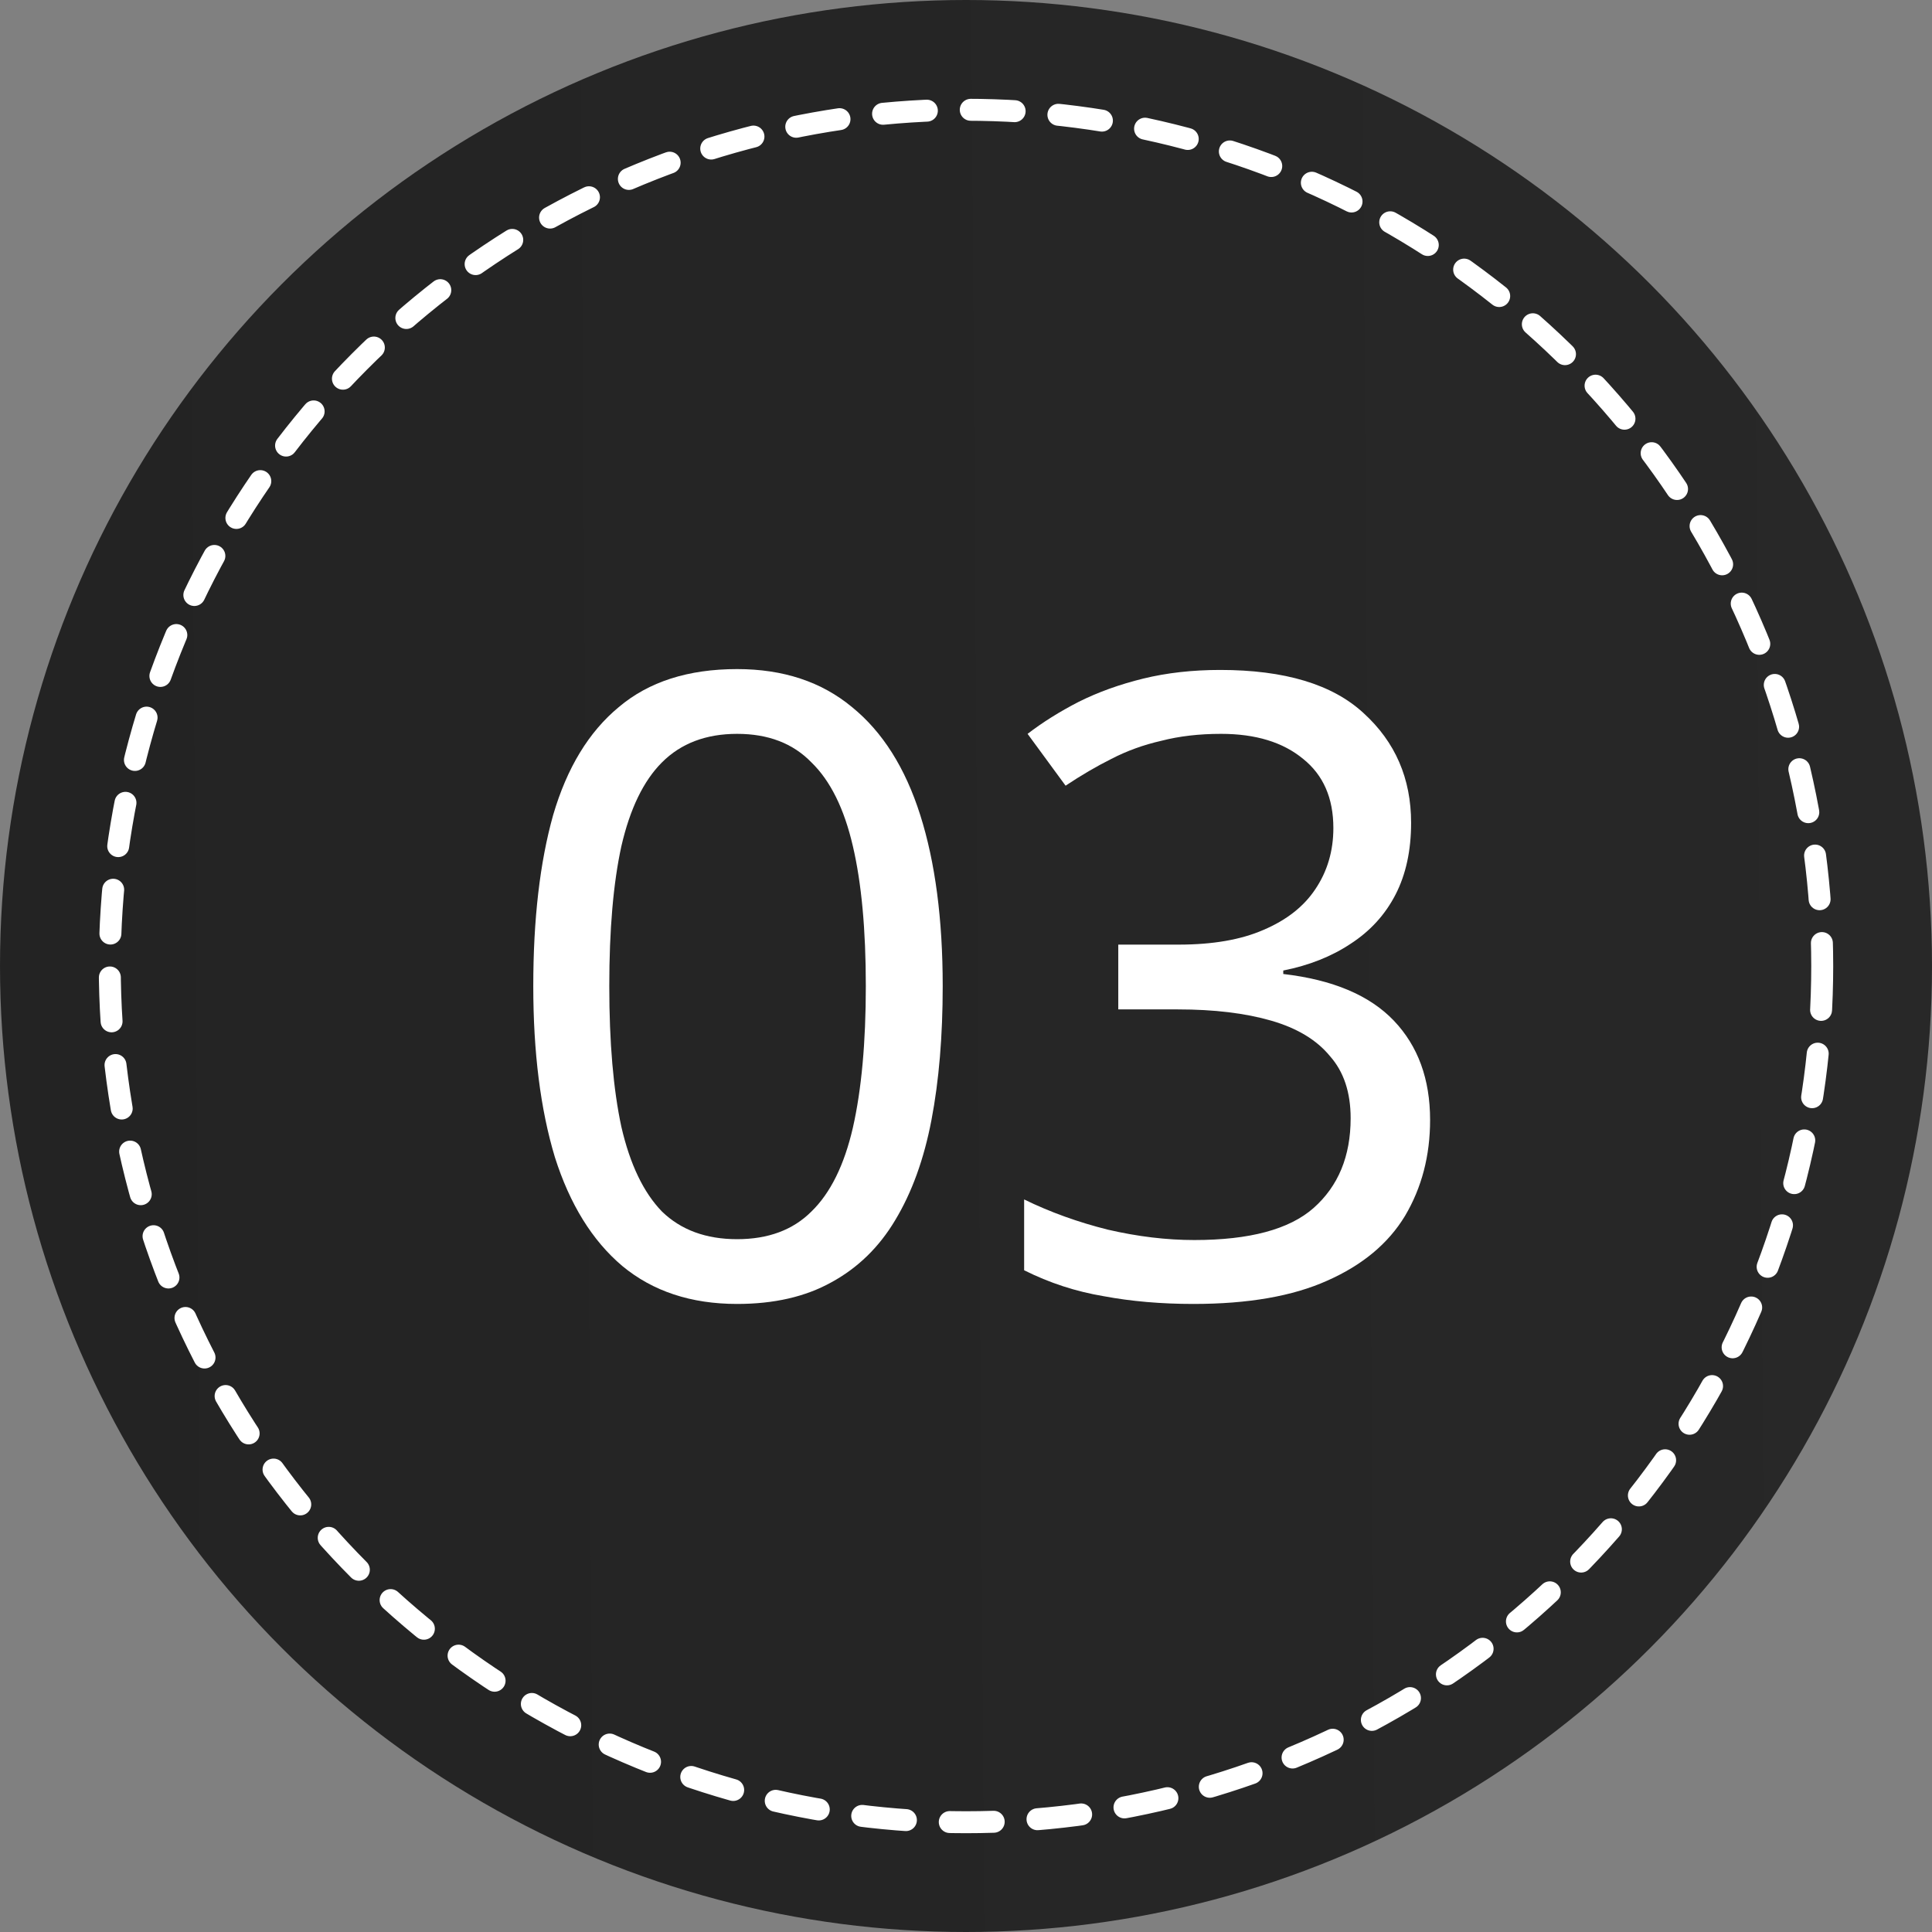
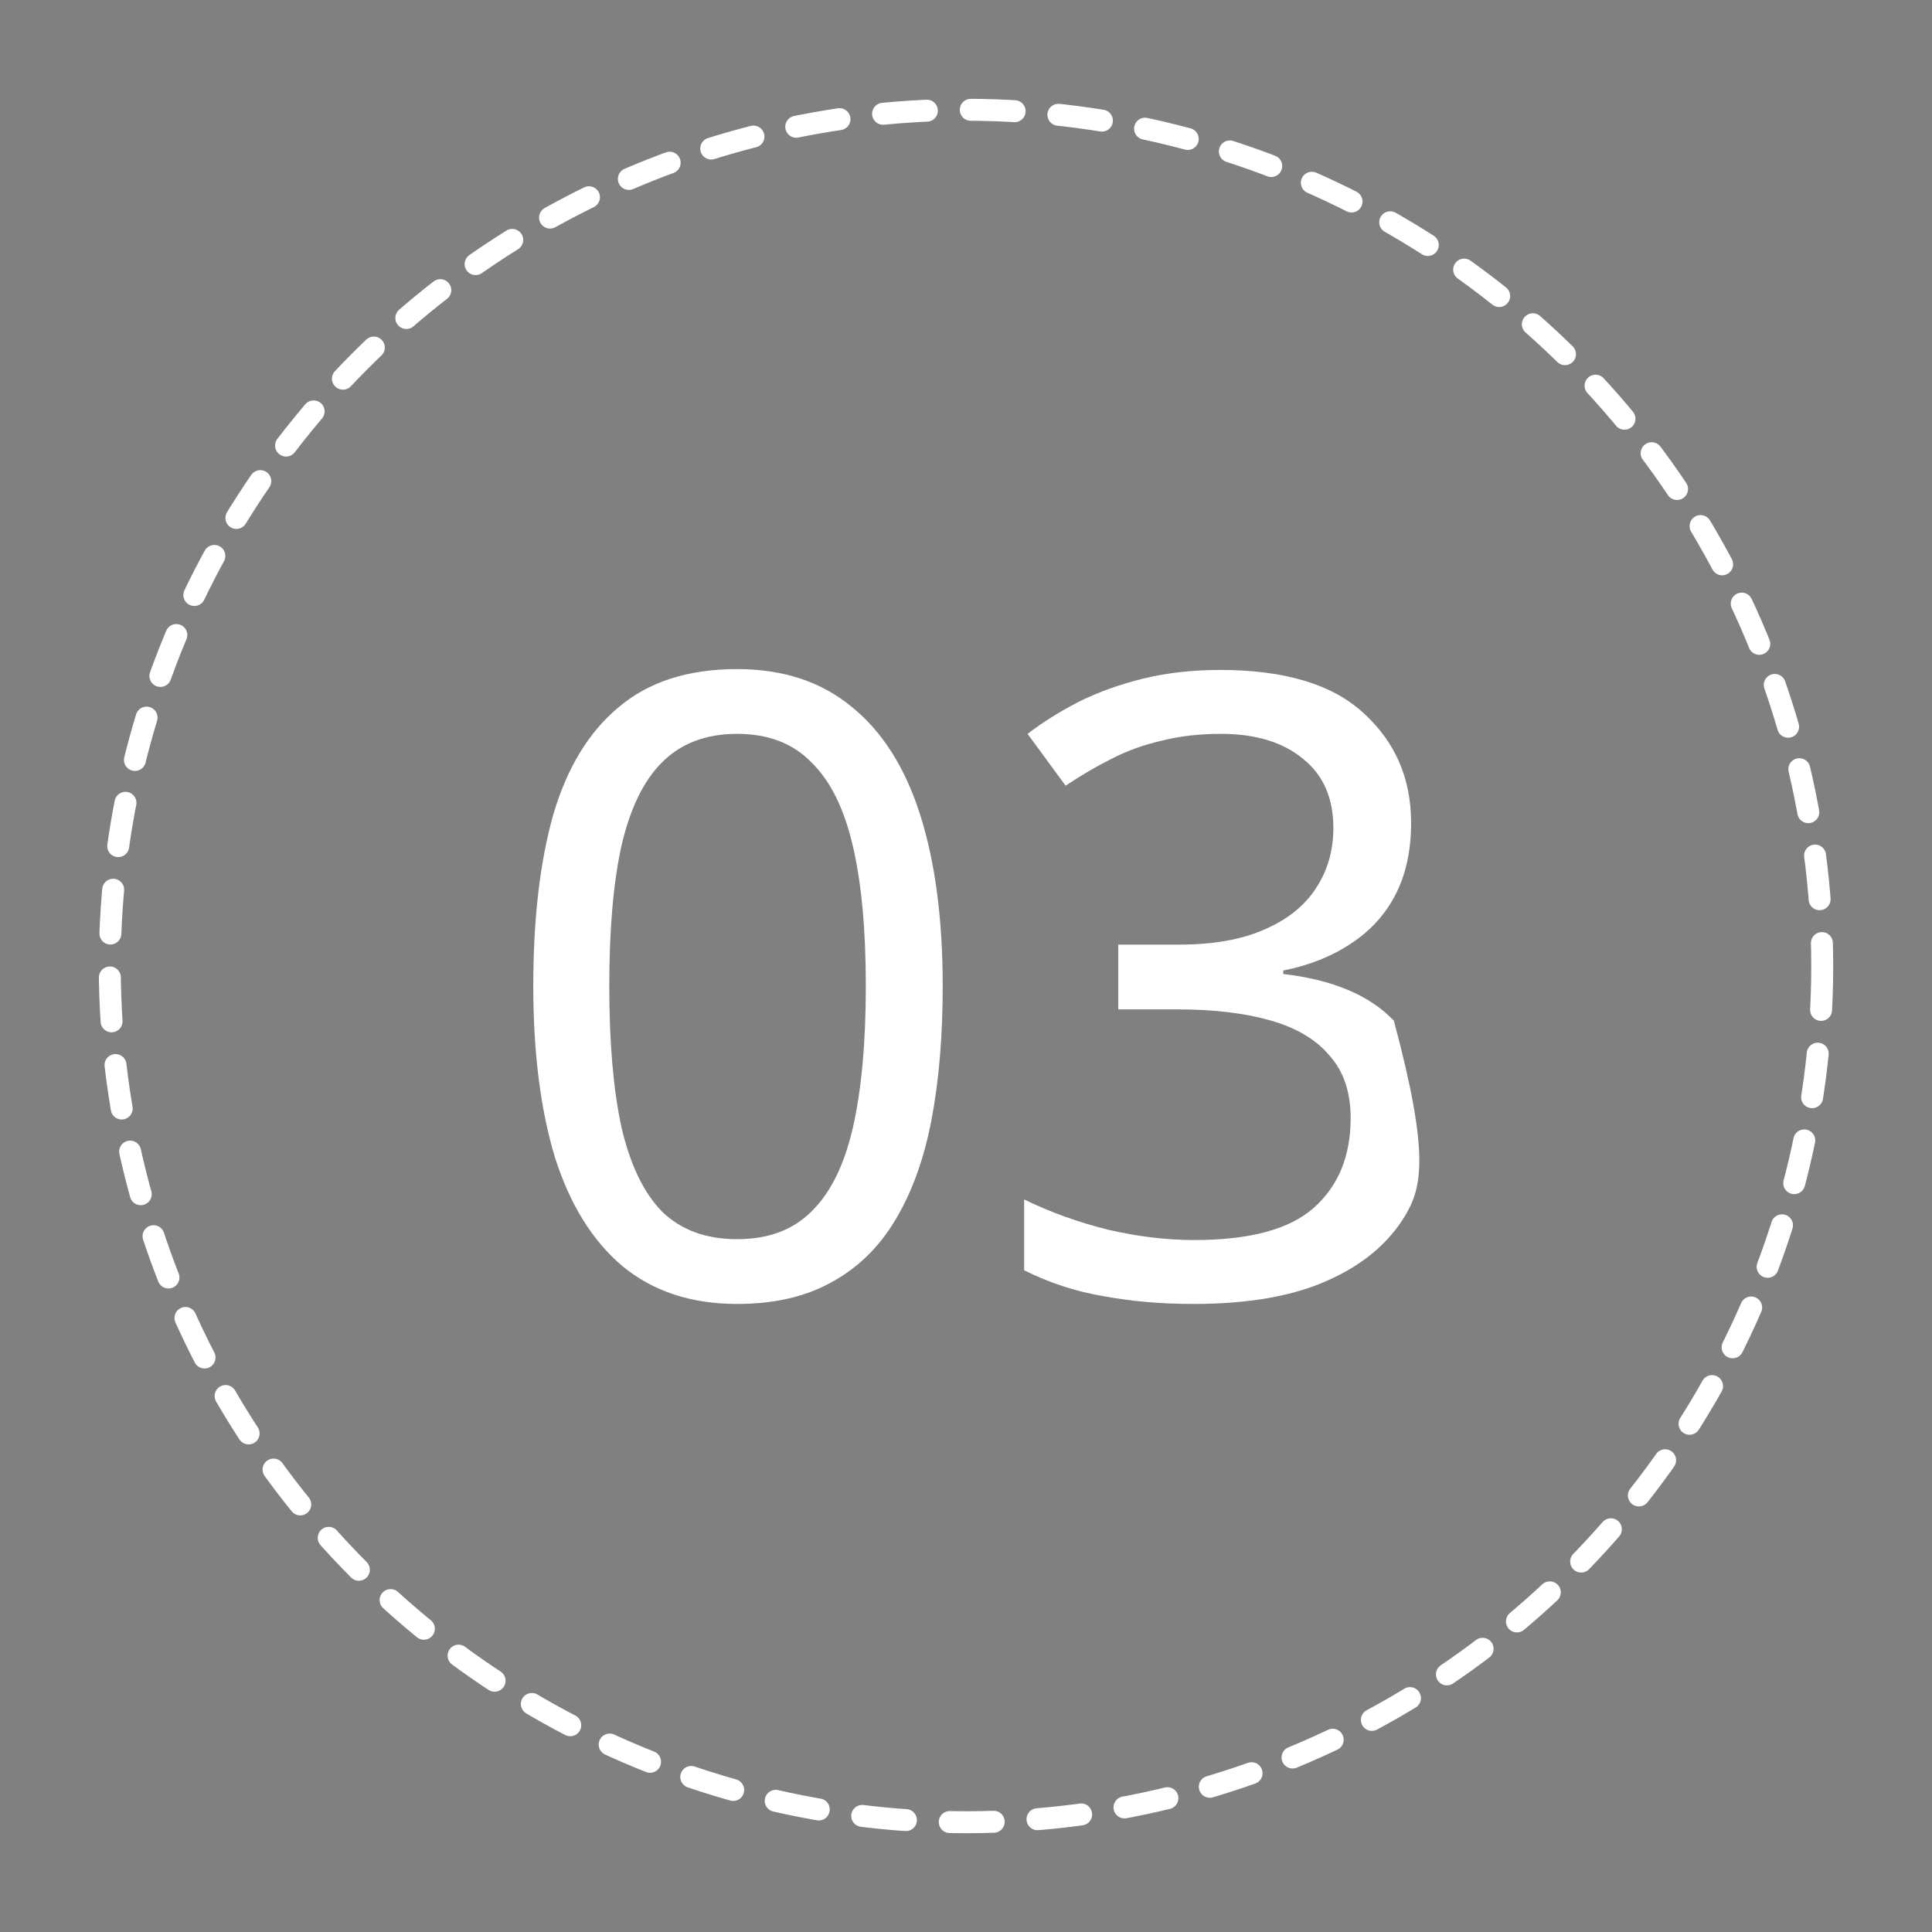
<svg xmlns="http://www.w3.org/2000/svg" width="88" height="88" viewBox="0 0 88 88" fill="none">
  <rect x="0" y="0" width="88" height="88" fill="#808080" stroke="none" />
-   <circle cx="44" cy="44" r="44" fill="url(#paint0_linear_36_216)" />
-   <path d="M64.274 37.479C64.274 38.738 64.038 39.826 63.566 40.744C63.093 41.662 62.411 42.41 61.52 42.987C60.654 43.564 59.631 43.971 58.451 44.206V44.364C60.706 44.626 62.385 45.334 63.487 46.489C64.588 47.643 65.139 49.151 65.139 51.013C65.139 52.639 64.759 54.095 63.998 55.38C63.238 56.639 62.057 57.623 60.457 58.331C58.884 59.039 56.851 59.393 54.359 59.393C52.89 59.393 51.526 59.275 50.267 59.039C49.008 58.829 47.802 58.436 46.648 57.859V54.633C47.828 55.21 49.1 55.669 50.464 56.01C51.828 56.325 53.139 56.482 54.398 56.482C56.916 56.482 58.726 55.997 59.828 55.026C60.956 54.029 61.52 52.666 61.52 50.934C61.52 49.754 61.205 48.81 60.575 48.102C59.972 47.367 59.08 46.83 57.9 46.489C56.72 46.148 55.303 45.977 53.651 45.977H50.936V43.026H53.69C55.238 43.026 56.523 42.803 57.546 42.357C58.595 41.911 59.382 41.295 59.907 40.508C60.457 39.695 60.733 38.764 60.733 37.715C60.733 36.351 60.274 35.302 59.356 34.567C58.438 33.807 57.192 33.426 55.618 33.426C54.621 33.426 53.716 33.531 52.903 33.741C52.09 33.925 51.33 34.2 50.621 34.567C49.939 34.908 49.244 35.315 48.536 35.787L46.805 33.426C47.487 32.902 48.261 32.416 49.126 31.971C50.018 31.525 51.002 31.171 52.077 30.908C53.152 30.646 54.32 30.515 55.579 30.515C58.516 30.515 60.693 31.171 62.11 32.482C63.552 33.794 64.274 35.459 64.274 37.479Z" fill="white" />
+   <path d="M64.274 37.479C64.274 38.738 64.038 39.826 63.566 40.744C63.093 41.662 62.411 42.41 61.52 42.987C60.654 43.564 59.631 43.971 58.451 44.206V44.364C60.706 44.626 62.385 45.334 63.487 46.489C65.139 52.639 64.759 54.095 63.998 55.38C63.238 56.639 62.057 57.623 60.457 58.331C58.884 59.039 56.851 59.393 54.359 59.393C52.89 59.393 51.526 59.275 50.267 59.039C49.008 58.829 47.802 58.436 46.648 57.859V54.633C47.828 55.21 49.1 55.669 50.464 56.01C51.828 56.325 53.139 56.482 54.398 56.482C56.916 56.482 58.726 55.997 59.828 55.026C60.956 54.029 61.52 52.666 61.52 50.934C61.52 49.754 61.205 48.81 60.575 48.102C59.972 47.367 59.08 46.83 57.9 46.489C56.72 46.148 55.303 45.977 53.651 45.977H50.936V43.026H53.69C55.238 43.026 56.523 42.803 57.546 42.357C58.595 41.911 59.382 41.295 59.907 40.508C60.457 39.695 60.733 38.764 60.733 37.715C60.733 36.351 60.274 35.302 59.356 34.567C58.438 33.807 57.192 33.426 55.618 33.426C54.621 33.426 53.716 33.531 52.903 33.741C52.09 33.925 51.33 34.2 50.621 34.567C49.939 34.908 49.244 35.315 48.536 35.787L46.805 33.426C47.487 32.902 48.261 32.416 49.126 31.971C50.018 31.525 51.002 31.171 52.077 30.908C53.152 30.646 54.32 30.515 55.579 30.515C58.516 30.515 60.693 31.171 62.11 32.482C63.552 33.794 64.274 35.459 64.274 37.479Z" fill="white" />
  <path d="M42.939 44.915C42.939 47.197 42.768 49.23 42.427 51.013C42.086 52.797 41.535 54.318 40.775 55.577C40.04 56.81 39.07 57.754 37.863 58.41C36.683 59.066 35.254 59.393 33.575 59.393C31.477 59.393 29.732 58.816 28.342 57.662C26.978 56.508 25.955 54.856 25.273 52.705C24.617 50.528 24.29 47.931 24.29 44.915C24.29 41.872 24.591 39.275 25.195 37.125C25.824 34.974 26.821 33.334 28.185 32.207C29.549 31.052 31.345 30.476 33.575 30.476C35.673 30.476 37.417 31.052 38.808 32.207C40.198 33.334 41.234 34.974 41.916 37.125C42.598 39.275 42.939 41.872 42.939 44.915ZM27.752 44.915C27.752 47.485 27.936 49.623 28.303 51.328C28.696 53.033 29.312 54.318 30.152 55.184C31.017 56.023 32.158 56.443 33.575 56.443C34.991 56.443 36.119 56.023 36.958 55.184C37.824 54.344 38.453 53.072 38.847 51.367C39.24 49.636 39.437 47.485 39.437 44.915C39.437 42.344 39.24 40.22 38.847 38.541C38.453 36.836 37.824 35.564 36.958 34.725C36.119 33.859 34.991 33.426 33.575 33.426C32.158 33.426 31.017 33.859 30.152 34.725C29.312 35.564 28.696 36.836 28.303 38.541C27.936 40.22 27.752 42.344 27.752 44.915Z" fill="white" />
  <circle cx="44" cy="44" r="39" stroke="white" stroke-linecap="round" stroke-dasharray="2 2" />
  <defs>
    <linearGradient id="paint0_linear_36_216" x1="89.031" y1="39.801" x2="-0.01" y2="40.402" gradientUnits="userSpaceOnUse">
      <stop stop-color="#282828" />
      <stop offset="1" stop-color="#232323" />
    </linearGradient>
  </defs>
</svg>